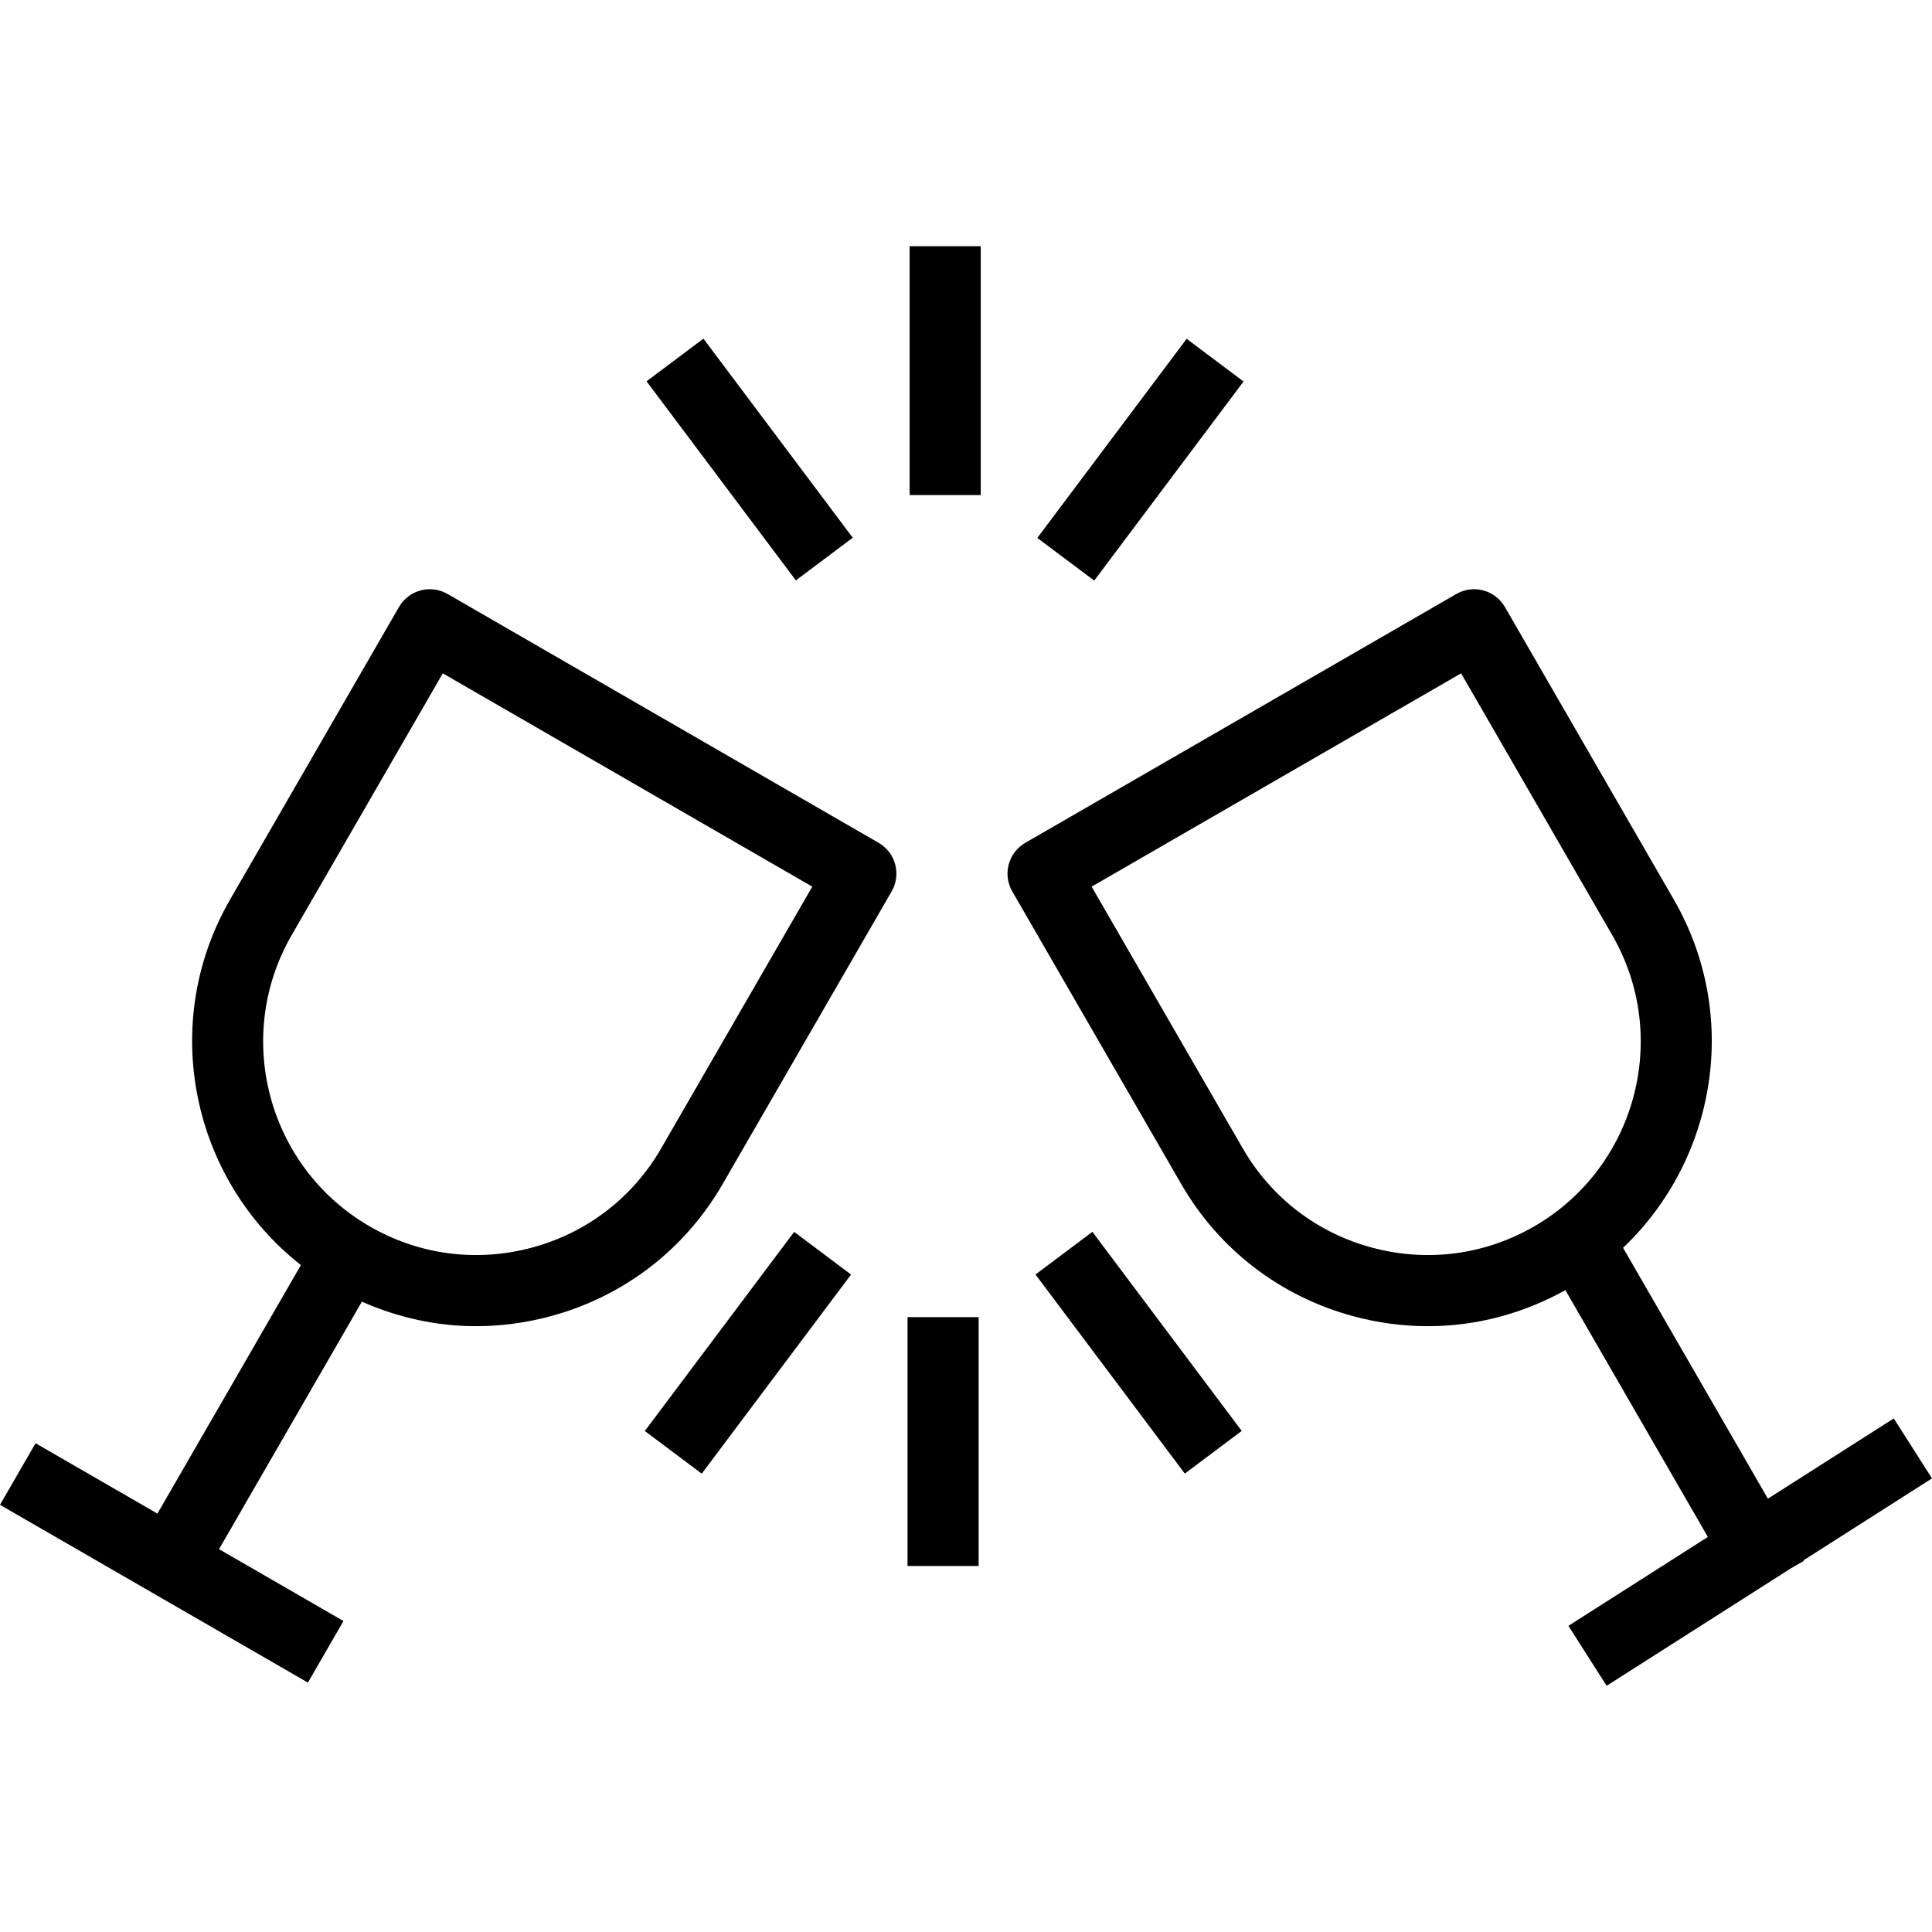
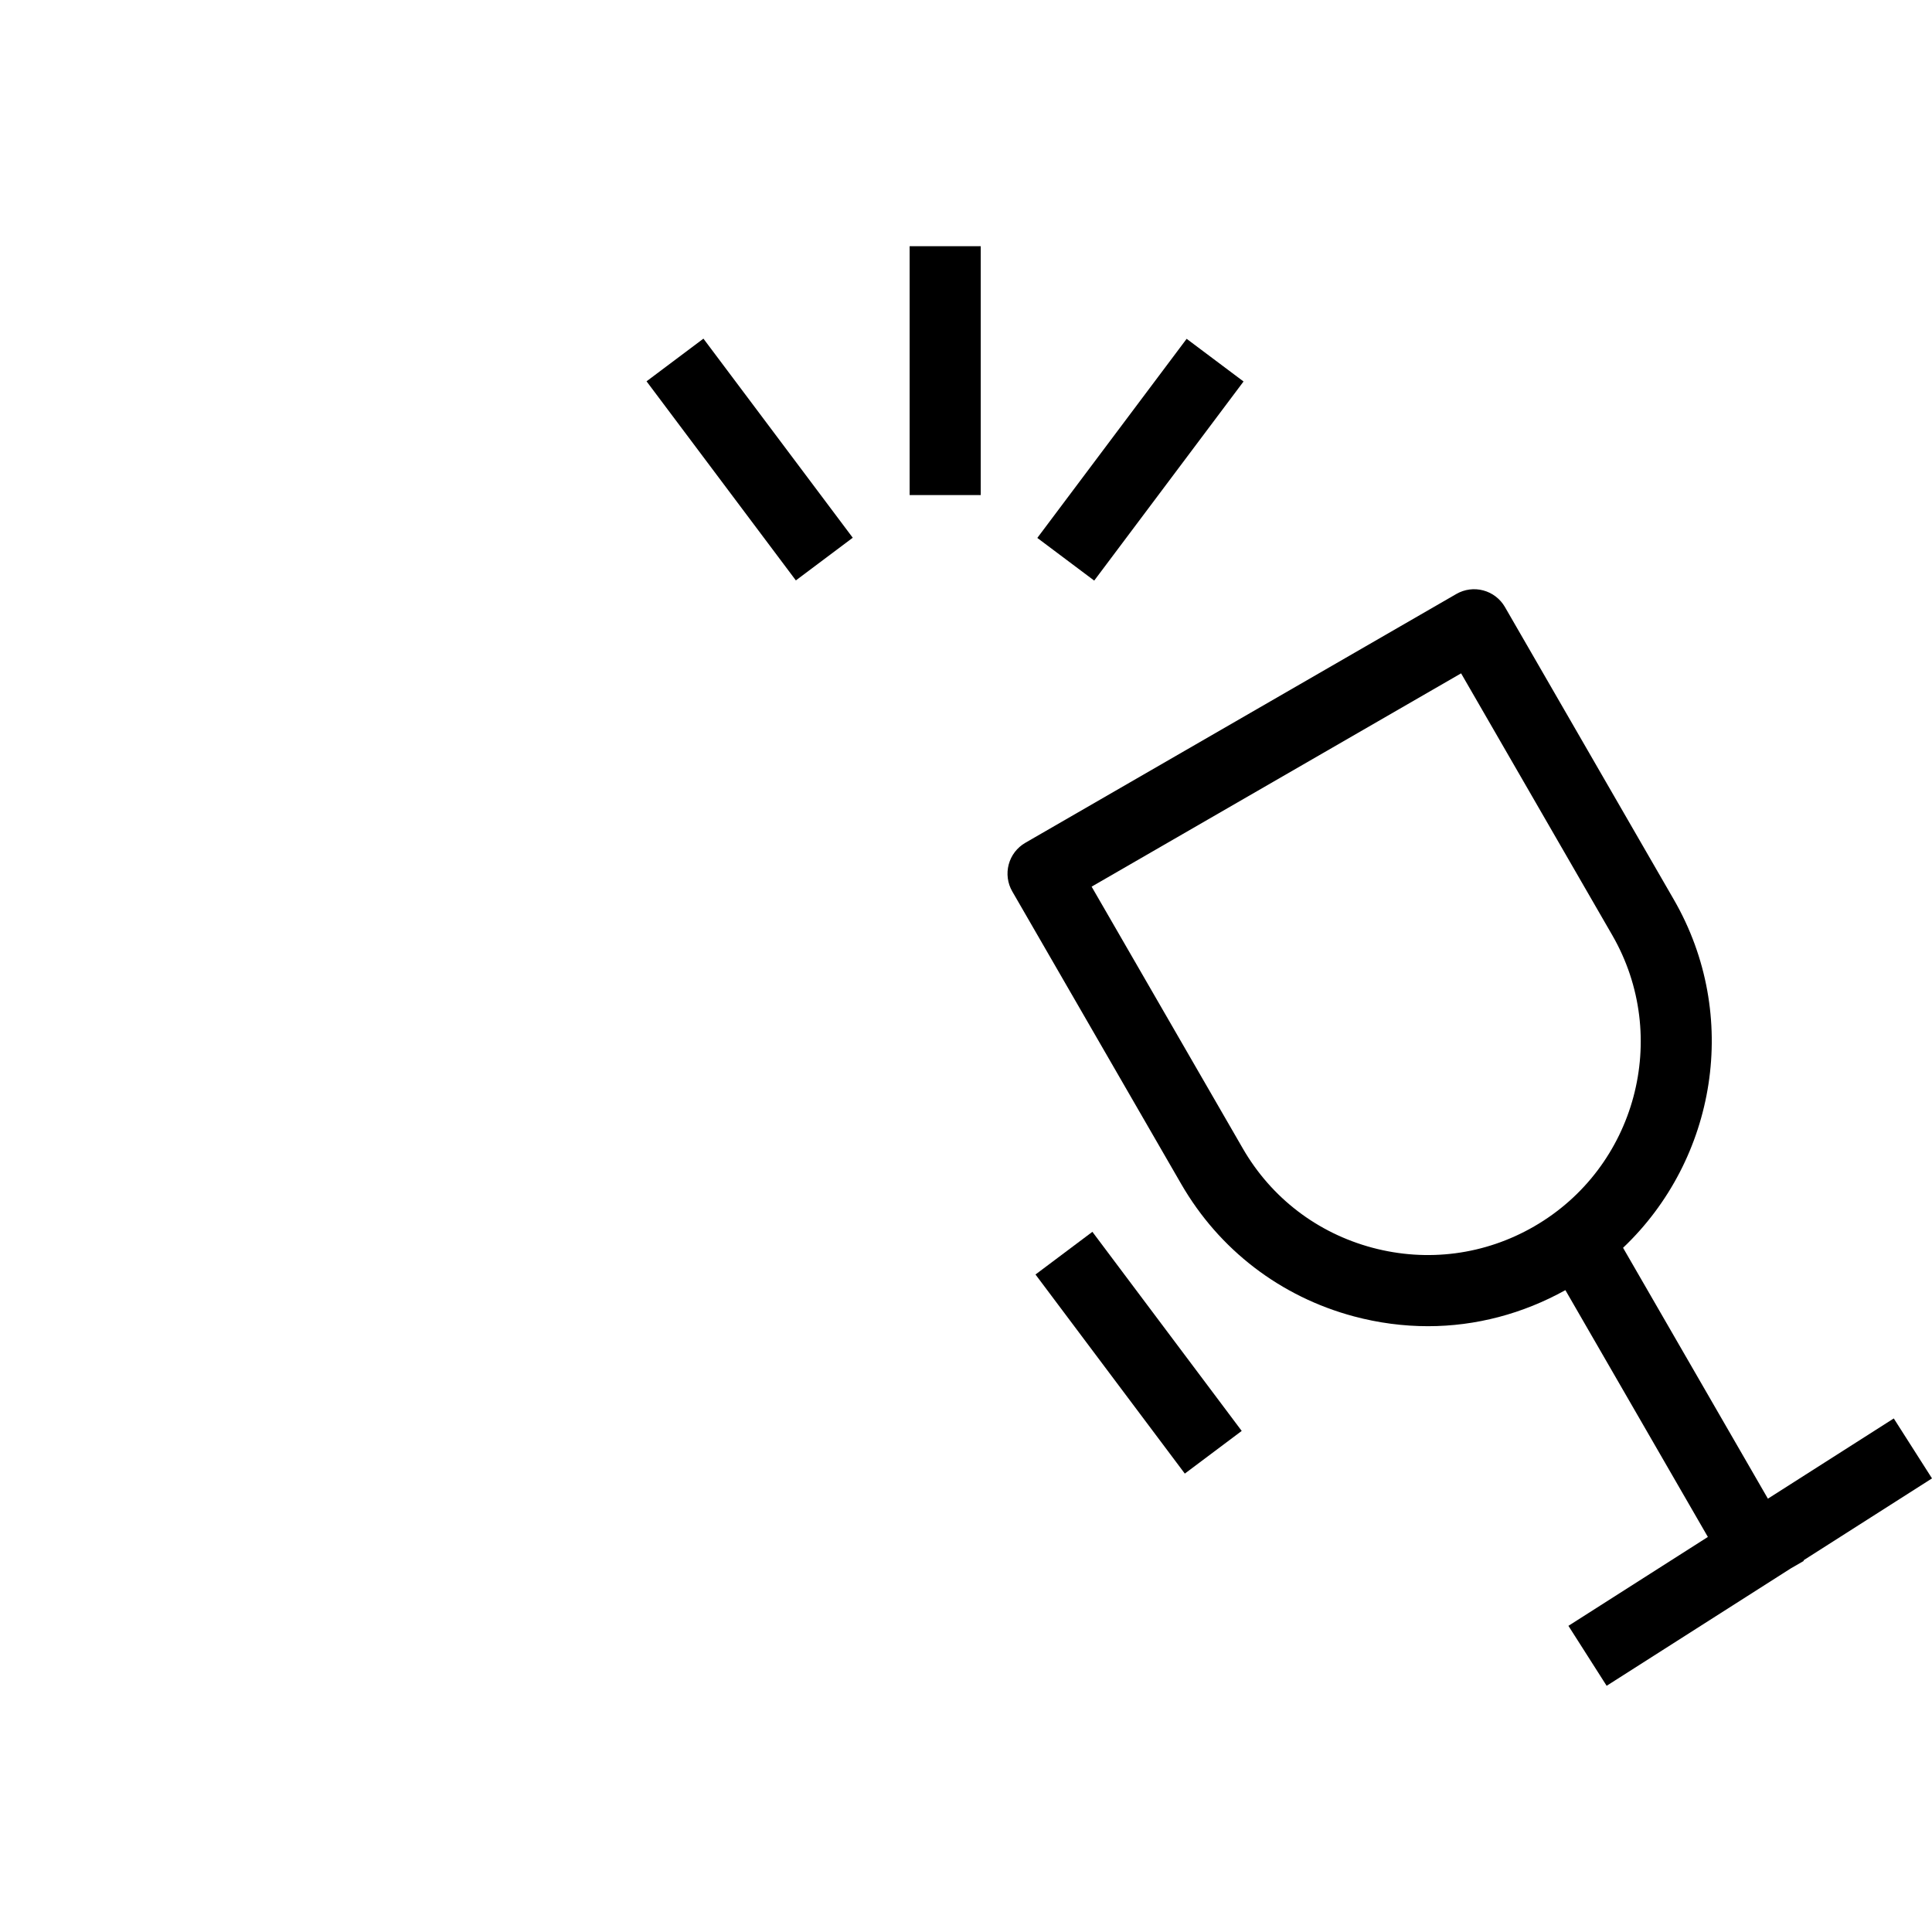
<svg xmlns="http://www.w3.org/2000/svg" fill="#000000" version="1.1" id="Layer_1" viewBox="0 0 200.792 200.792" xml:space="preserve">
  <g>
    <g>
      <g>
-         <path d="M91.316,87.595L46.515,61.731c-0.852-0.489-1.866-0.624-2.804-0.368c-0.946,0.253-1.754,0.873-2.244,1.721L23.912,93.491     c-7.435,12.875-4.014,29.057,7.361,37.987l-14.911,25.83l-12.667-7.313L0,156.397l32.002,18.475l3.695-6.401l-12.934-7.467     l14.849-25.722c3.764,1.665,7.776,2.548,11.847,2.548c2.565,0,5.149-0.337,7.697-1.018c7.635-2.042,14.011-6.93,17.955-13.762     l17.558-30.407c0.491-0.848,0.621-1.856,0.368-2.804S92.164,88.086,91.316,87.595z M68.71,119.356     c-2.955,5.122-7.736,8.786-13.463,10.318c-5.726,1.528-11.694,0.747-16.815-2.212c-10.587-6.112-14.228-19.694-8.119-30.275     L46.02,69.98l38.4,22.169L68.71,119.356z" />
        <path d="M200.792,153.649l-3.973-6.231l-13.082,8.339l-15.053-26.074c9.681-9.19,12.235-24.14,5.276-36.191l-17.555-30.407     c-0.491-0.848-1.299-1.469-2.244-1.721c-0.946-0.256-1.956-0.121-2.804,0.368l-44.801,25.864     c-0.848,0.491-1.468,1.297-1.721,2.244c-0.253,0.947-0.123,1.956,0.368,2.804l17.558,30.407     c3.944,6.832,10.32,11.72,17.955,13.762c2.548,0.68,5.131,1.018,7.697,1.018c4.961,0,9.844-1.285,14.277-3.747l14.808,25.65     l-14.493,9.239l3.973,6.231l19.14-12.201l1.351-0.78l-0.033-0.06L200.792,153.649z M159.44,127.462     c-5.12,2.959-11.091,3.74-16.814,2.212c-5.726-1.532-10.508-5.196-13.463-10.318l-15.711-27.207l38.4-22.169l15.707,27.207     C173.668,107.769,170.027,121.35,159.44,127.462z" />
-         <rect x="73.994" y="127.652" transform="matrix(-0.8 -0.6 0.6 -0.8 55.534 299.675)" width="7.391" height="25.867" />
-         <rect x="94.318" y="136.89" width="7.39" height="25.864" />
        <rect x="105.402" y="136.892" transform="matrix(-0.6 -0.8 0.8 -0.6 76.865 319.607)" width="25.865" height="7.391" />
        <rect x="114.86" y="34.825" transform="matrix(0.8 0.6 -0.6 0.8 52.335 -61.563)" width="7.391" height="25.867" />
        <rect x="94.538" y="25.588" width="7.39" height="25.864" />
        <rect x="64.978" y="44.063" transform="matrix(0.6 0.8 -0.8 0.6 69.371 -43.225)" width="25.865" height="7.391" />
      </g>
    </g>
  </g>
</svg>